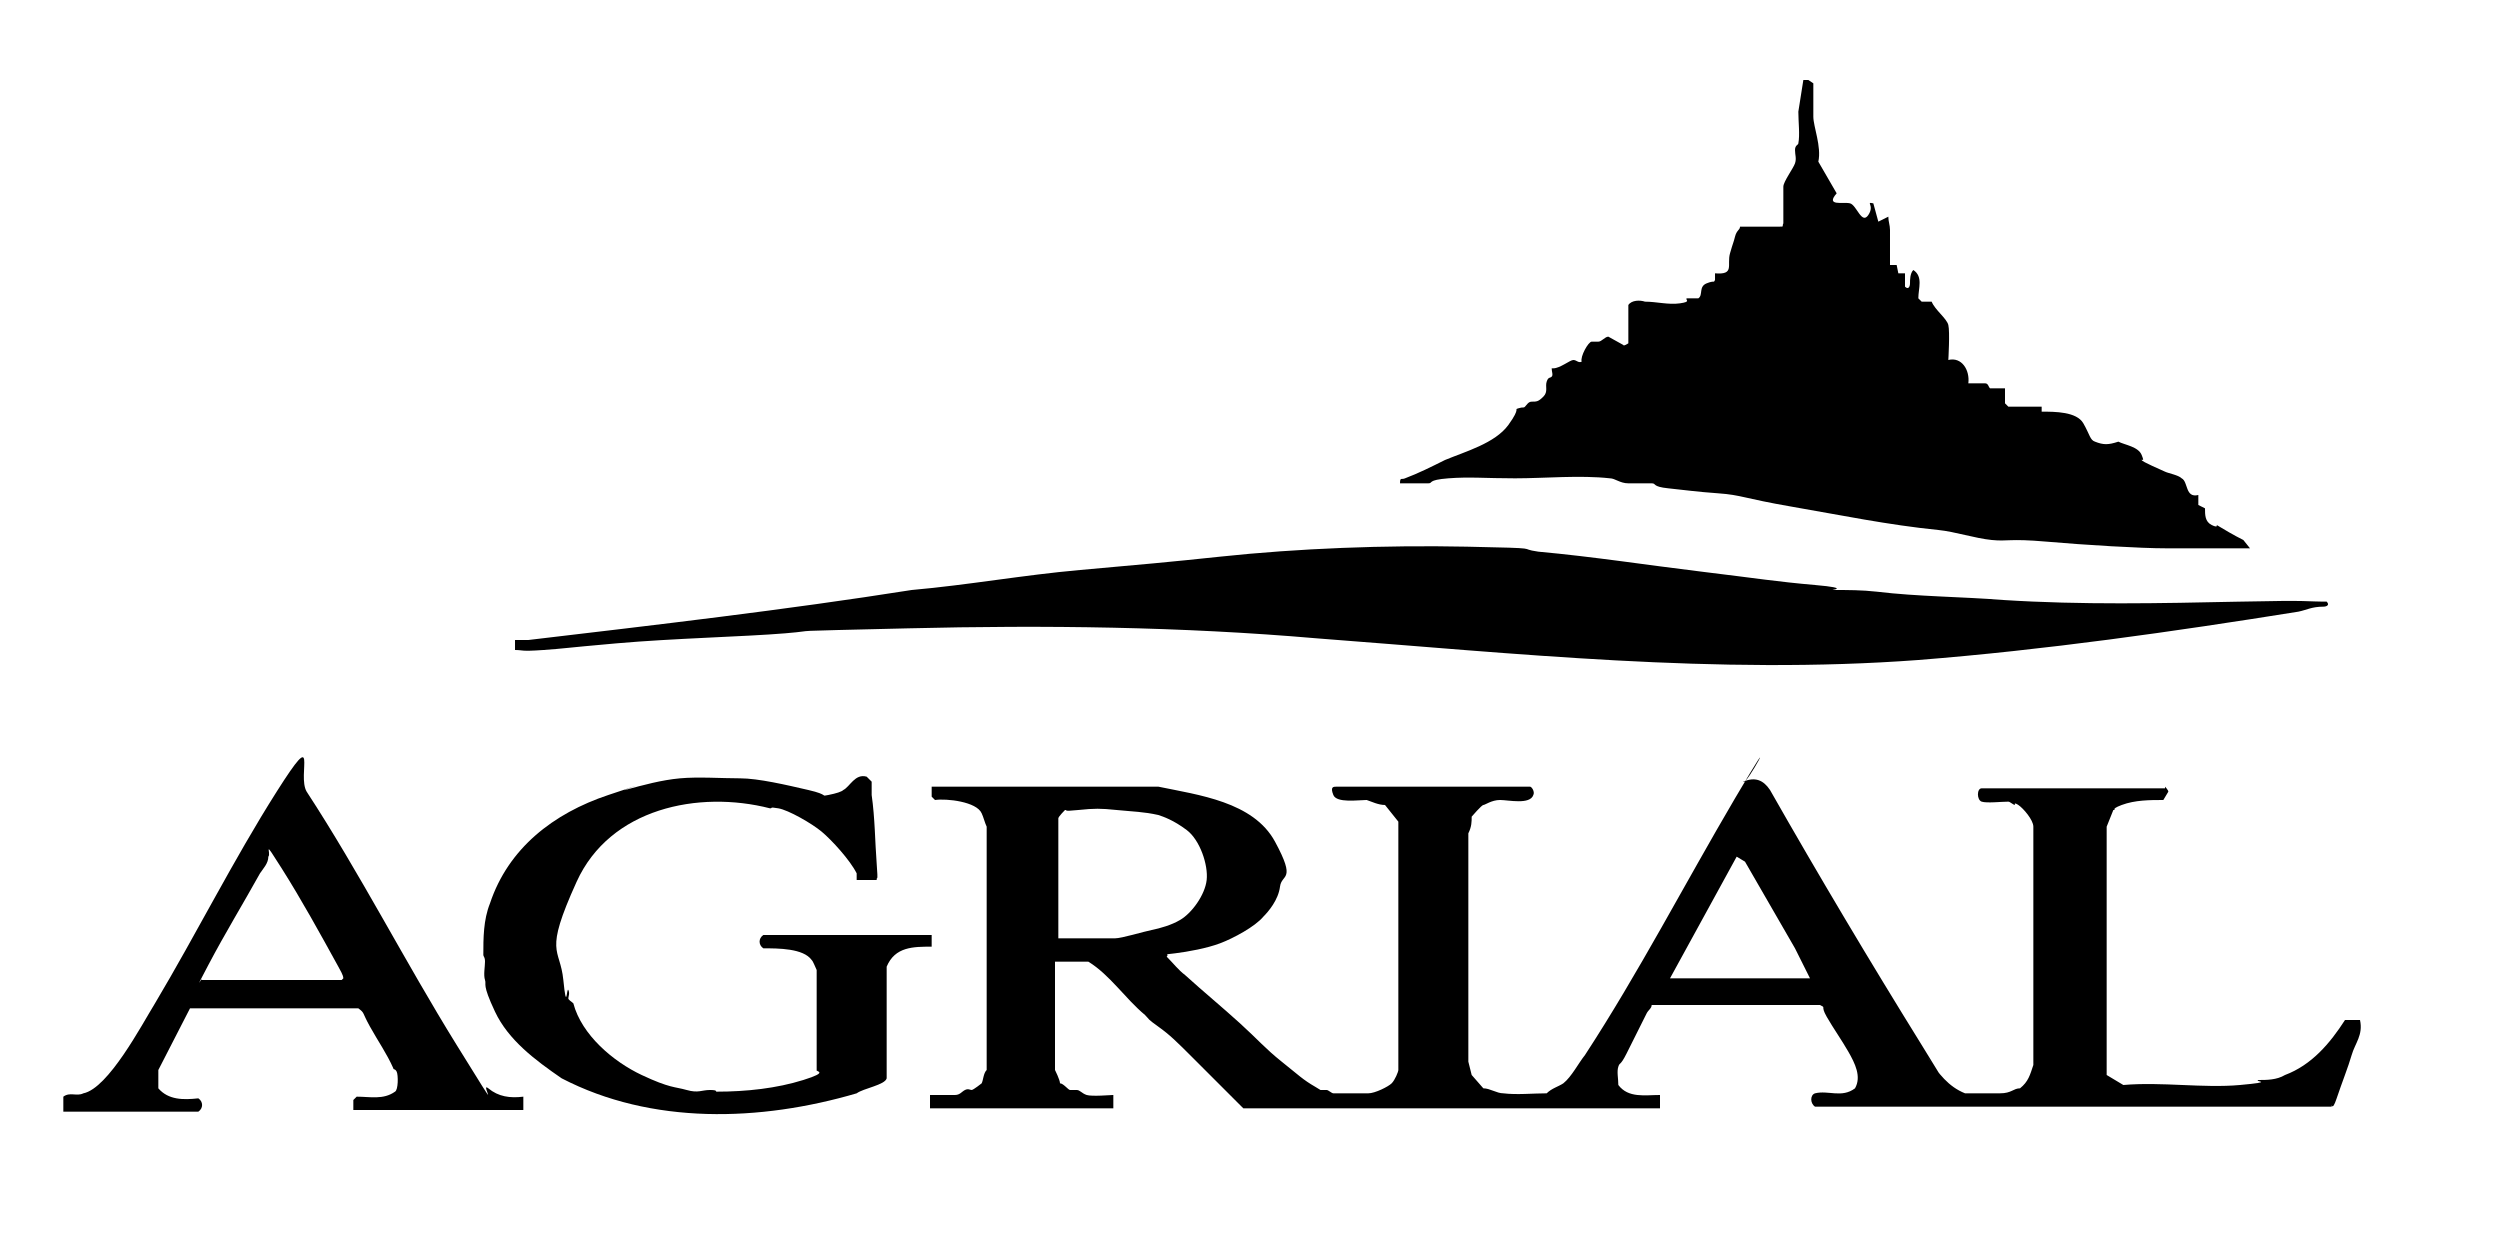
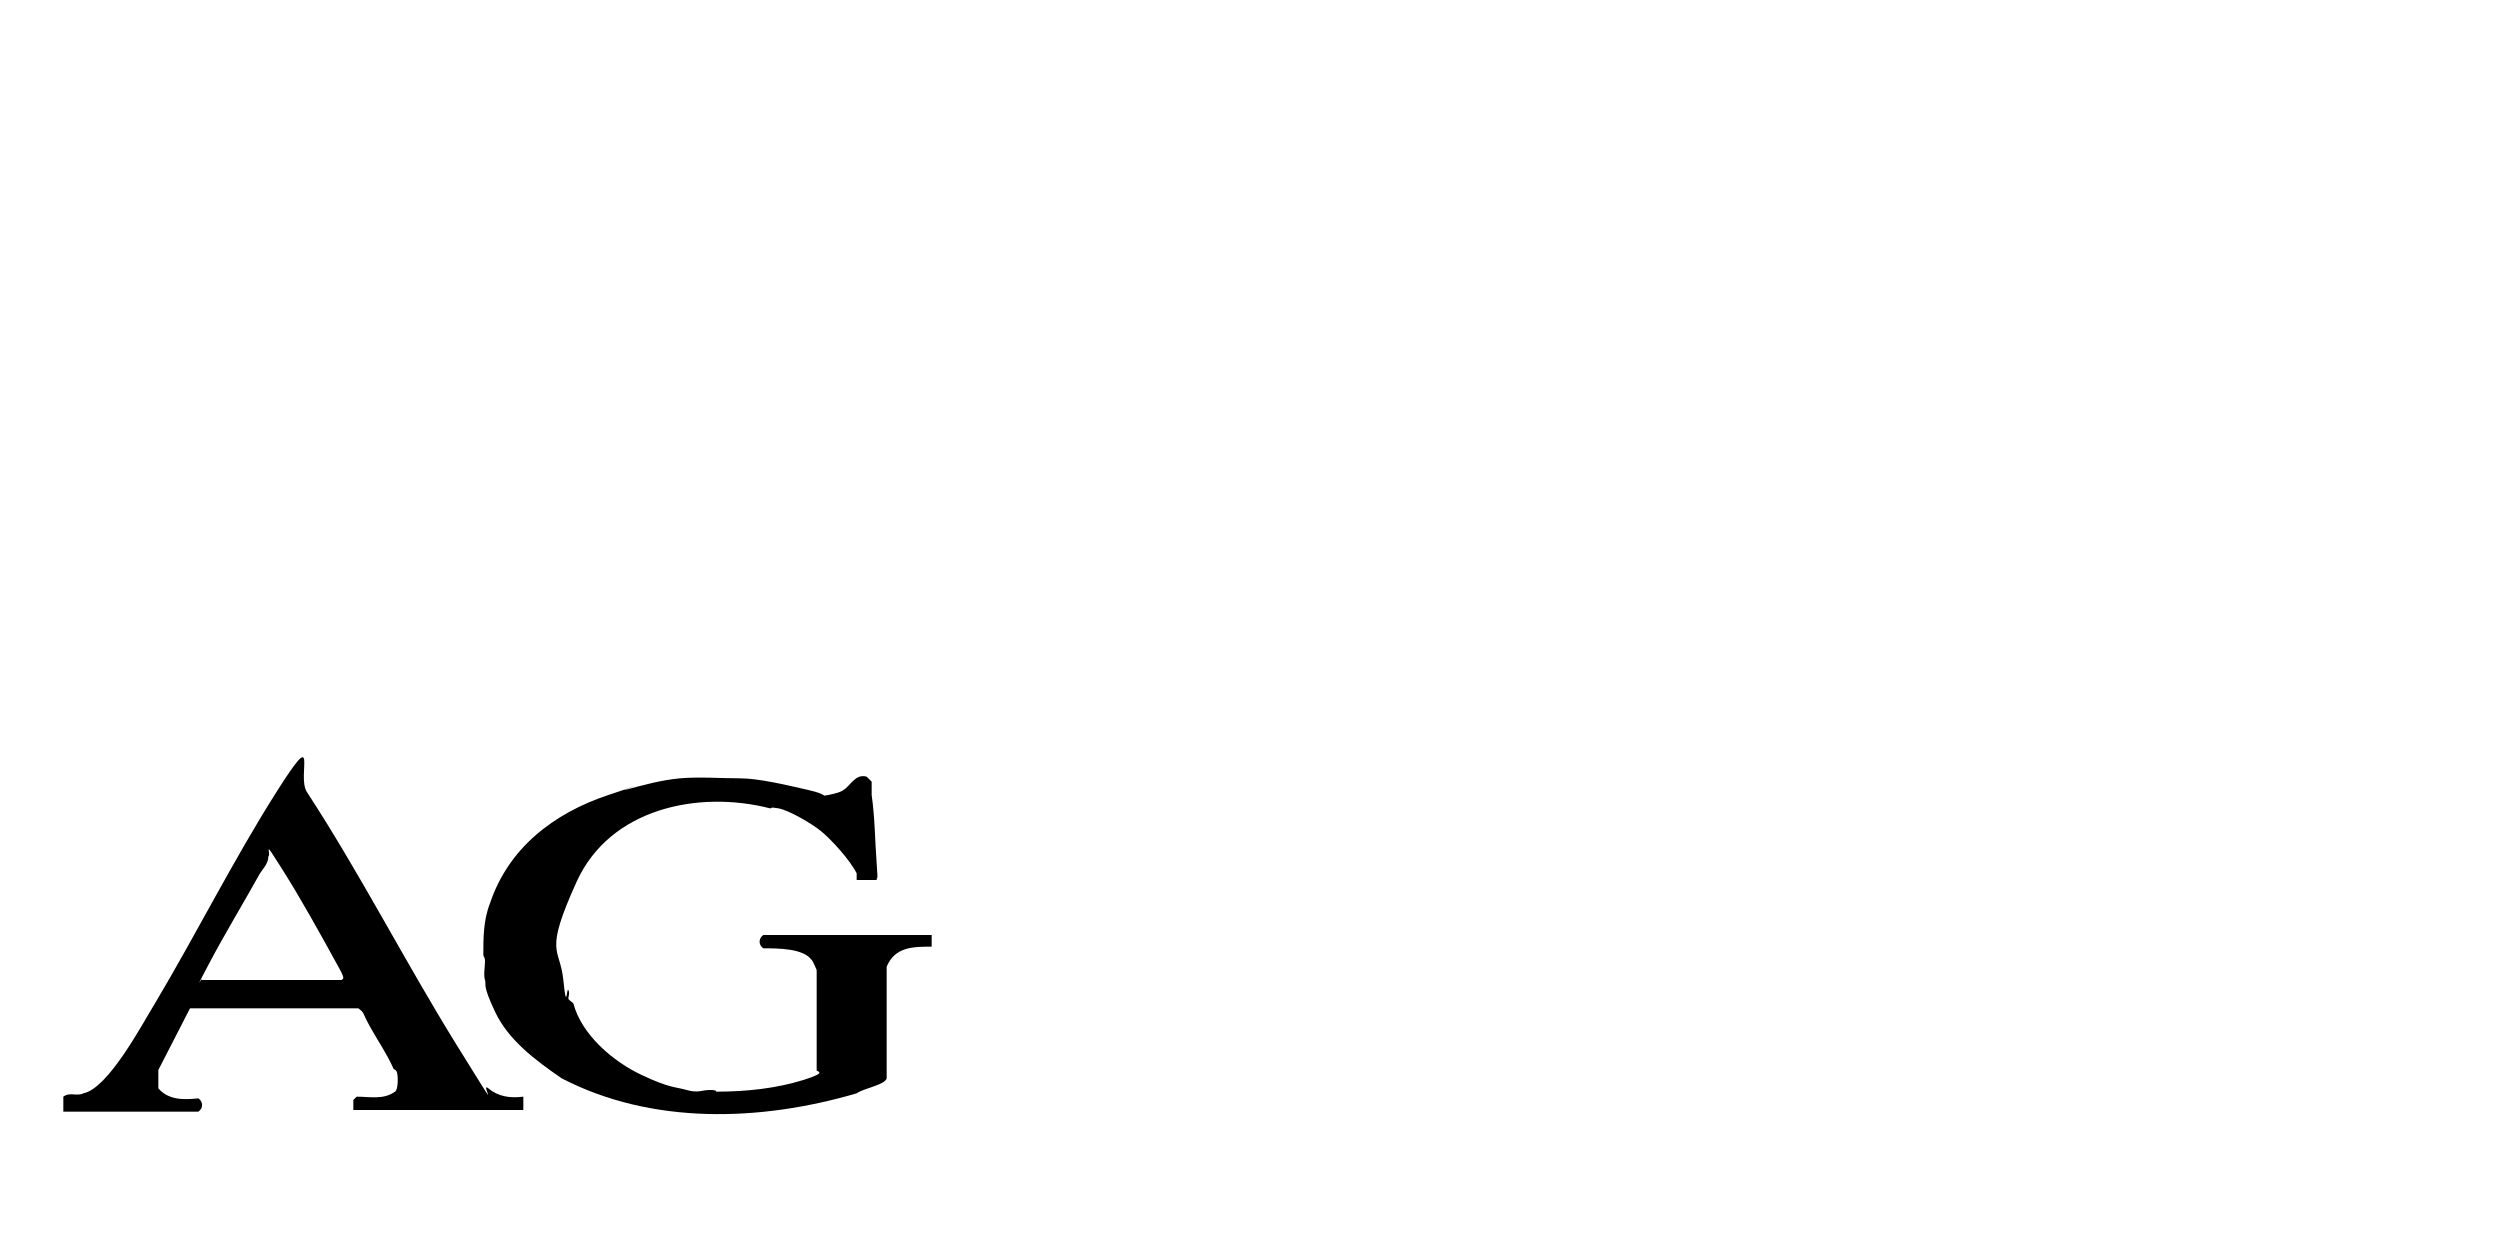
<svg xmlns="http://www.w3.org/2000/svg" id="Volcelest" version="1.1" viewBox="0 0 150 75">
-   <path d="M108.8,5c0,.6,0,1.4,0,2s.5,1.8.3,2.7l1.1,1.9c-.7.8.4.5.8.6s.7,1.3,1.1.7-.2-.8.3-.7l.3,1.1.6-.3c0,.3.1.5.1.8,0,.7,0,1.5,0,2.1h.4s.1.5.1.5h.4c0,0,0,.8,0,.8.2.2.3,0,.3-.2s0-.6.2-.8c.6.4.3,1.1.3,1.7l.2.2h.6c.2.5.9,1,1,1.4s0,2.1,0,2.1c.8-.2,1.3.6,1.2,1.4,0,0,.8,0,1,0s.2.2.3.3c.2,0,.6,0,.9,0v.9s.2.2.2.2h2s0,.3,0,.3c.8,0,2.1,0,2.5.7s.4,1,.7,1.1c.5.2.8.2,1.4,0,.4.2,1.2.3,1.4.8s0,.2,0,.3,1.2.6,1.4.7.8.2,1,.4c.4.2.2,1.2,1,1v.6s.4.2.4.2c0,.4,0,.8.4,1s.3,0,.3,0c.5.3,1,.6,1.6.9l.4.5c-1.7,0-3.4,0-5,0s-4.9-.2-7.2-.4-2.3,0-3.3-.1-2.2-.5-3.2-.6c-3-.3-5.9-.9-8.8-1.4s-3-.7-4.4-.8-2-.2-3-.3-.7-.3-1-.3c-.4,0-.9,0-1.4,0s-.8-.3-1.1-.3c-1.8-.2-3.9,0-5.7,0s-2.7-.1-4,0-.9.3-1.2.3c-.6,0-1.2,0-1.7,0,0-.4.1-.2.3-.3.8-.3,1.6-.7,2.4-1.1,1.2-.5,3-1,3.8-2.1s.3-.9.6-1,.3,0,.4-.1.2-.3.4-.3c.3,0,.4,0,.7-.3s.1-.6.2-.9.2-.2.3-.3,0-.3,0-.5h.1c.4,0,1-.5,1.2-.5s.3.2.5.1c-.1-.3.4-1.2.6-1.2s.3,0,.4,0c.2,0,.4-.3.6-.3l.9.5c0,.1.3-.1.3-.1v-2.3c.2-.3.7-.3,1-.2.7,0,1.4.2,2.1.1s.3-.2.4-.3c.2,0,.5,0,.7,0,.3-.2,0-.7.5-.9s.4,0,.5-.2v-.4c1.2.1.7-.5.9-1.2s.2-.6.3-1,.3-.4.3-.6c0,0,1.9,0,2.3,0s.2,0,.3-.2v-2.2c0-.3.6-1.1.7-1.4s0-.5,0-.8.2-.3.2-.4c.1-.5,0-1.3,0-1.9l.3-1.9h.3Z" />
  <path d="M3.8,65.8c.4-.3.8,0,1.2-.2,1.5-.3,3.5-4.1,4.3-5.4,2.5-4.2,4.7-8.6,7.3-12.7s1.2-1,1.8,0c3.2,4.9,5.9,10.2,9,15.2s1.3,2.1,1.9,2.6,1.3.6,2.1.5v.8h-10.2v-.6s.2-.2.2-.2c.8,0,1.6.2,2.3-.3.2-.1.2-1,.1-1.2s-.2-.1-.2-.2c-.4-.9-.9-1.6-1.4-2.5s-.3-.8-.7-1.1h-10.1s-1.9,3.7-1.9,3.7v1.1c.6.7,1.5.7,2.4.6.3.2.3.6,0,.8H3.8s0-.7,0-.7ZM20.6,58.7c0-.2-.2-.5-.3-.7-1.1-2-2.2-4-3.4-5.9s-.6-.9-.8-.7c0,.4-.3.7-.5,1-1,1.8-2.1,3.6-3.1,5.5s-.3.6-.4.9h8.4Z" />
-   <path d="M129.9,47.2c0,0,.2.2.2.3l-.3.5c-.8,0-1.7,0-2.5.3s-.2.3-.5.3l-.4,1v14.9s1,.6,1,.6c2.3-.2,4.8.2,7,0s.8-.2,1.1-.3c.5,0,1.1,0,1.6-.3,1.6-.6,2.7-1.9,3.6-3.3h.9c.2.9-.3,1.4-.5,2.1s-.6,1.7-.9,2.6-.3.2-.3.5h-31c-.3-.2-.3-.7,0-.8.8-.2,1.6.3,2.4-.3.4-.7,0-1.5-.4-2.2s-.9-1.4-1.3-2.1,0-.5-.4-.7h-10.1c0,.2-.2.3-.3.5-.4.8-.8,1.6-1.2,2.4s-.4.5-.5.8,0,.7,0,1.1c.6.8,1.6.6,2.5.6v.8h-25c-1-1-2-2-3-3s-1.4-1.4-2.1-1.9-.5-.4-.8-.7c-1.2-1-2.1-2.4-3.4-3.2h-2v6.5c0,0,.3.6.3.8.2,0,.5.4.6.4s.3,0,.4,0c.2,0,.3.2.6.3s1.5,0,1.6,0v.8h-11v-.8c0,0,1.2,0,1.5,0s.4-.2.6-.3.3,0,.4,0,.6-.4.6-.4c.1-.2.1-.6.3-.8v-14.6c-.1-.2-.2-.6-.3-.8-.3-.7-2.1-.9-2.8-.8l-.2-.2v-.6s13.6,0,13.6,0c2.4.5,5.7.9,7,3.3s.4,1.9.3,2.7-.7,1.5-1,1.8c-.5.6-1.8,1.3-2.6,1.6s-1.9.5-2.7.6-.3,0-.5.2c.4.4.7.8,1.1,1.1,1.1,1,2.2,1.9,3.3,2.9s1.5,1.5,2.5,2.3,1.3,1.1,2,1.5.2.2.3.2.3,0,.4,0,.3.2.4.2c.3,0,1.7,0,2.1,0s1.2-.4,1.4-.6.4-.7.4-.8v-14.9s-.8-1-.8-1c-.4,0-.8-.2-1.1-.3-.5,0-1.8.2-2-.3s0-.5.2-.5h11.6c.1,0,.3.3.2.5-.2.6-1.5.3-2,.3s-.9.3-1,.3-.7.7-.7.7c0,.3,0,.6-.2,1v13.7s.2.8.2.8l.7.8c.4,0,.8.3,1.2.3.8.1,1.8,0,2.6,0,.3-.3.7-.4,1-.6.5-.4.9-1.2,1.3-1.7,3.2-4.9,6-10.3,9-15.4s.6-.6.5-1c.7-.3,1.2-.1,1.6.5,2.9,5.1,6,10.3,9.1,15.3s.3.6.4.8c.6.9,1.2,1.7,2.2,2.1.6,0,1.4,0,2.1,0s.8-.3,1.2-.3c.5-.4.6-.8.8-1.4v-14.3c0-.4-.6-1.1-.9-1.3s-.2,0-.2,0c-.1,0-.3-.2-.4-.2-.4,0-1.3.1-1.6,0-.3-.1-.3-.8,0-.8h11ZM63.5,56.3h3.4c.4,0,1.7-.4,2.2-.5s1.2-.3,1.7-.6c.7-.4,1.5-1.5,1.6-2.4s-.4-2.4-1.2-3-1.4-.8-1.7-.9c-.9-.2-1.5-.2-2.5-.3s-1.3-.1-2.3,0-.6,0-.8,0c0,0-.4.4-.4.5v7.2ZM108.6,58.7l-.9-1.8-3-5.2-.5-.3-4,7.3h8.4Z" />
-   <path d="M139.6,36.1c.2.2,0,.3-.2.3-.7,0-1,.2-1.5.3-7.5,1.2-15.2,2.3-22.8,2.9-12.1.9-24.2-.4-36.1-1.3-8.1-.7-16.3-.8-24.5-.6s-5,.1-7.4.3-6.7.3-10.1.6-3,.3-4.4.4-1.2,0-1.7,0v-.6c.2,0,.5,0,.8,0,7.6-.9,15.4-1.8,23-3,3.4-.3,6.7-.9,10.1-1.2s5.6-.5,8.4-.8c4.7-.5,9.9-.7,14.8-.6s2.9.1,4.3.3c3.3.3,6.5.8,9.8,1.2s4.5.6,6.8.8.8.3,1.1.3c.9,0,1.7,0,2.6.1,2.5.3,5.1.3,7.6.5,4.7.3,9.4.2,14.1.1s3.7,0,5.6,0Z" />
  <path d="M55.9,56v.8c-1.1,0-2.2,0-2.7,1.2v6.7c-.1.4-1.4.6-1.8.9-5.8,1.7-12.3,1.9-17.7-.9-1.6-1.1-3.2-2.3-4-4s-.5-1.6-.6-1.9,0-.8,0-1.1-.1-.3-.1-.4c0-1,0-2.1.4-3.1,1.1-3.3,3.8-5.4,7.1-6.5s.6-.2,1-.3c1.1-.3,2.2-.6,3.3-.7s2.5,0,3.6,0,2.8.4,4.1.7.7.4,1.2.3.8-.2.9-.3c.4-.2.7-1,1.4-.8l.3.3c0,.3,0,.6,0,.8.2,1.4.2,2.8.3,4.1s0,.7,0,1h-1.2c0-.2,0-.3,0-.4-.4-.8-1.5-2-2.1-2.5s-2-1.3-2.6-1.4-.3,0-.5,0c-4.3-1.1-9.6,0-11.6,4.4s-1,3.9-.8,5.9.2.4.3.6,0,.4,0,.5.2.2.3.3c.5,1.9,2.4,3.5,4.1,4.3s2,.7,2.7.9.9,0,1.4,0,.3.1.4.1c1.8,0,3.6-.2,5.2-.7s.7-.5.8-.6v-6c-.1-.2-.2-.5-.3-.6-.5-.7-2-.7-2.9-.7-.3-.2-.3-.6,0-.8h10.1Z" />
</svg>